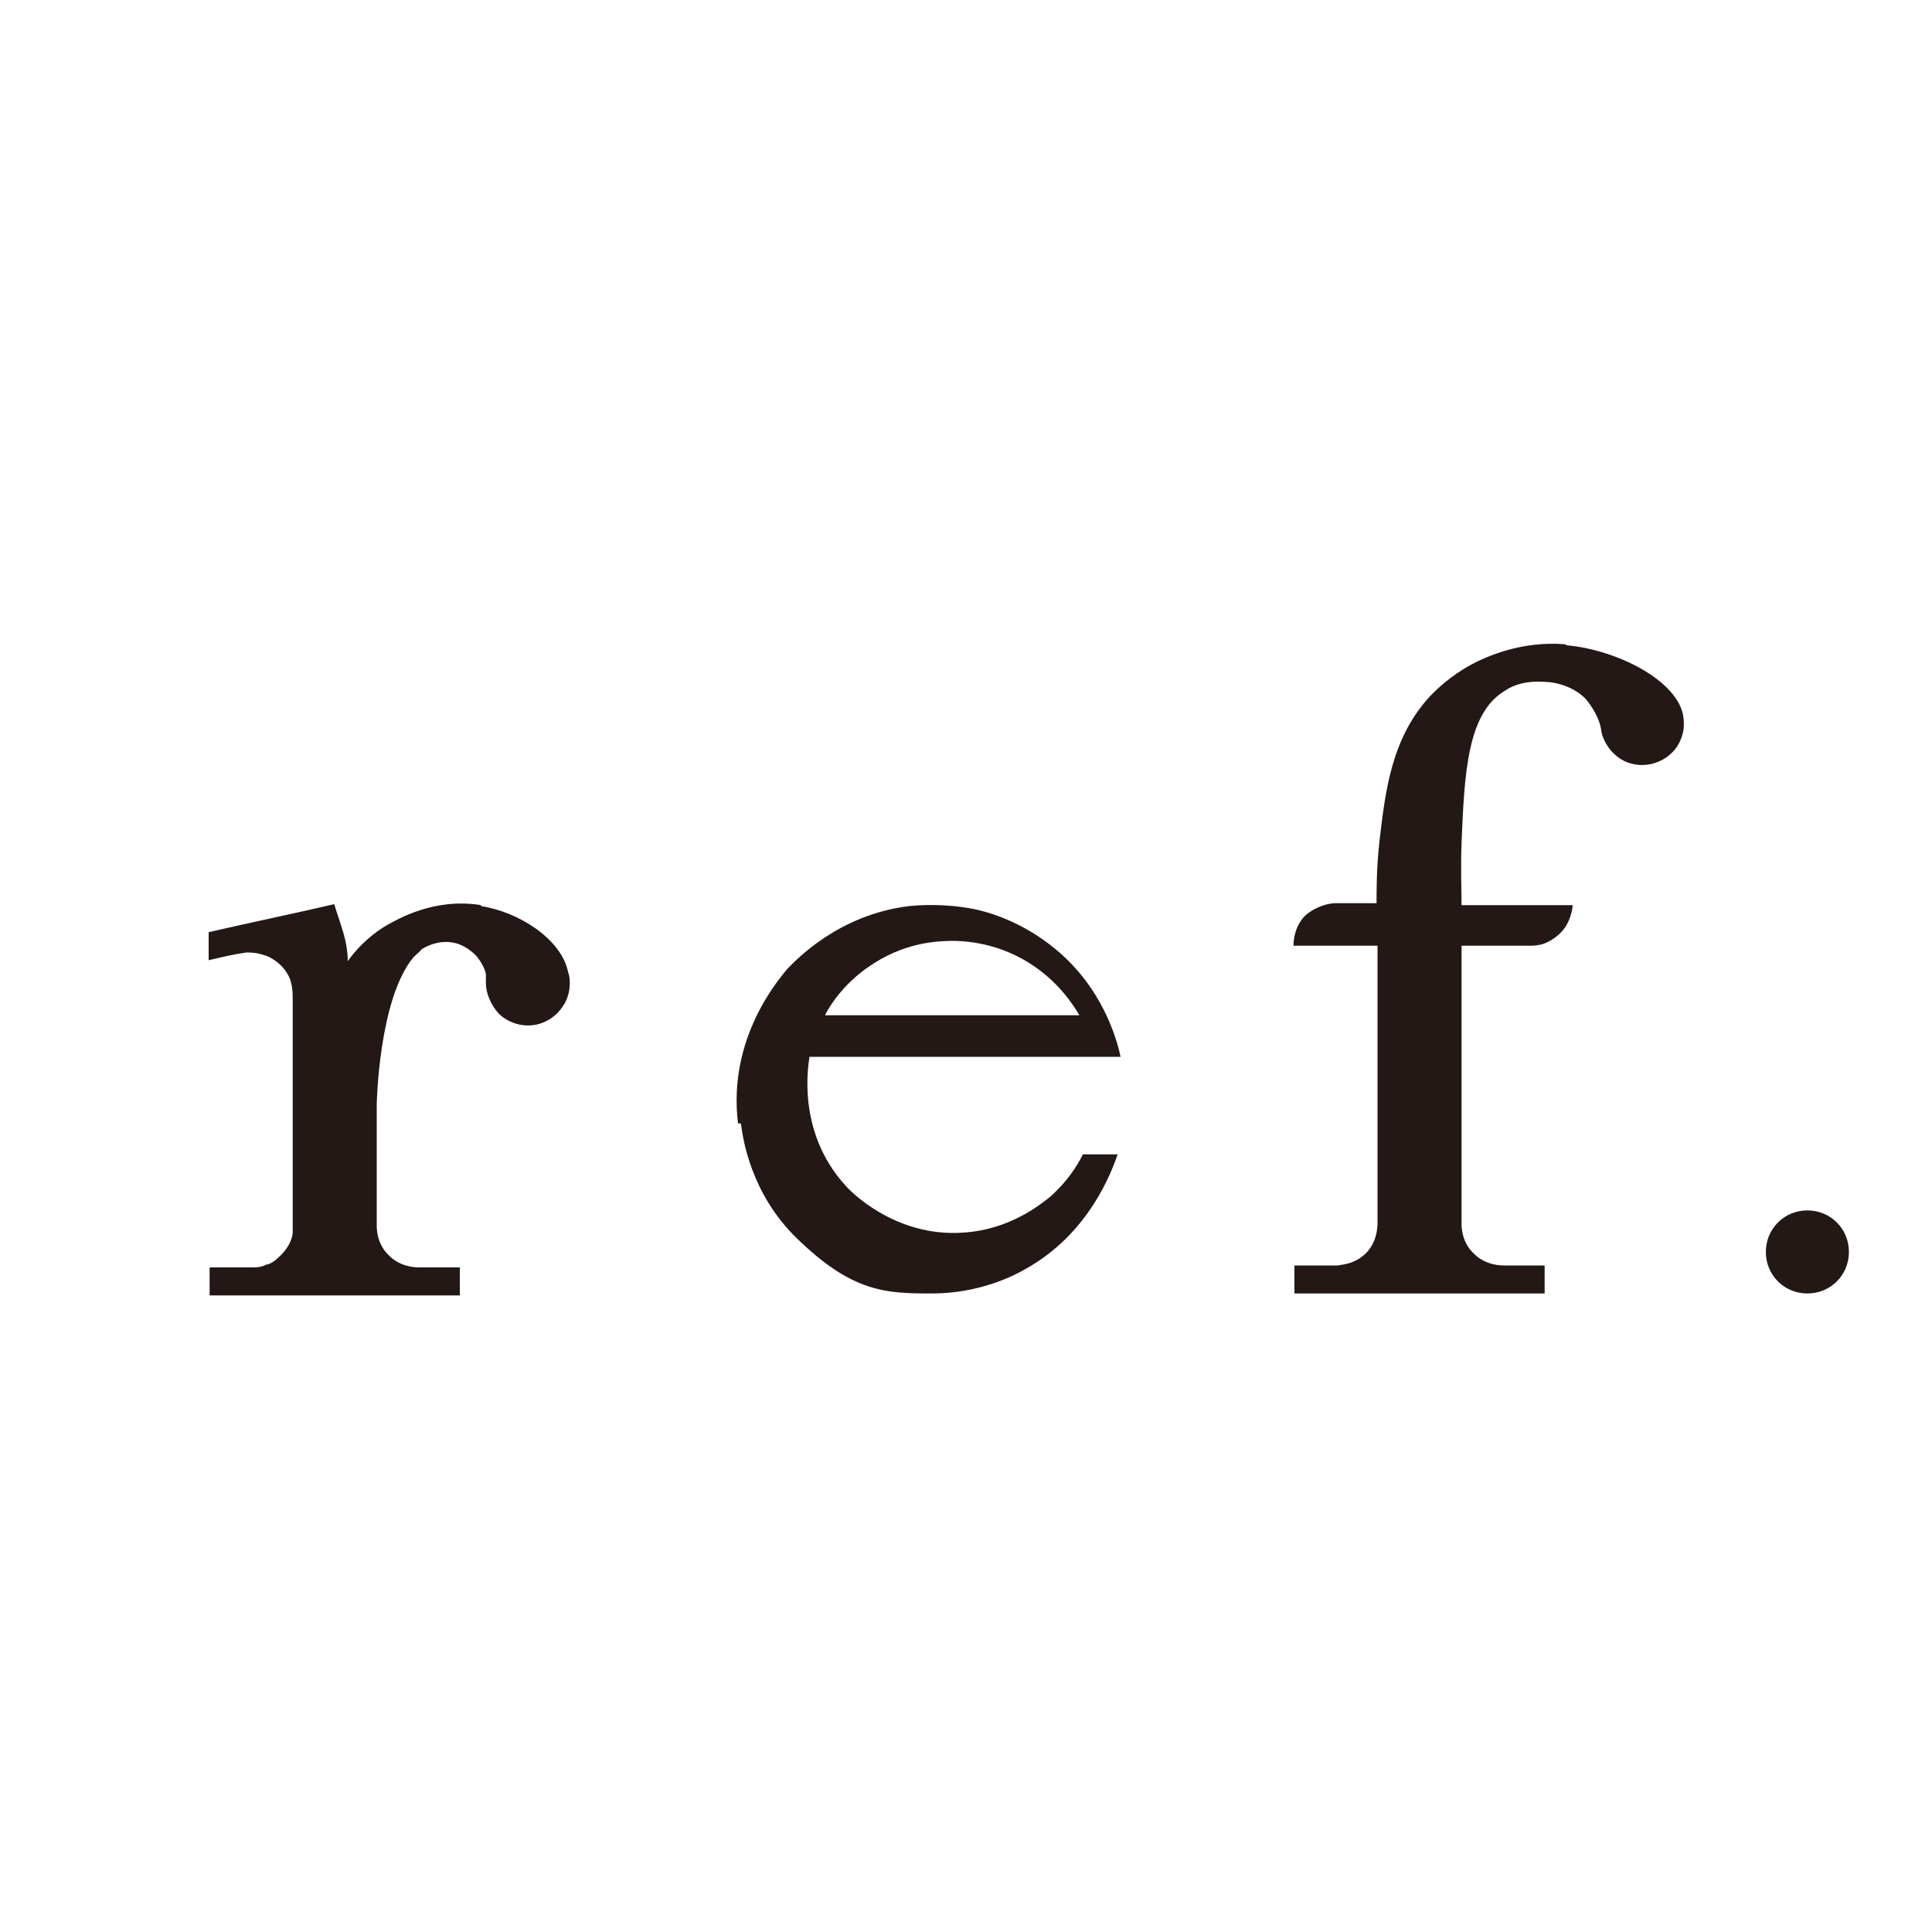
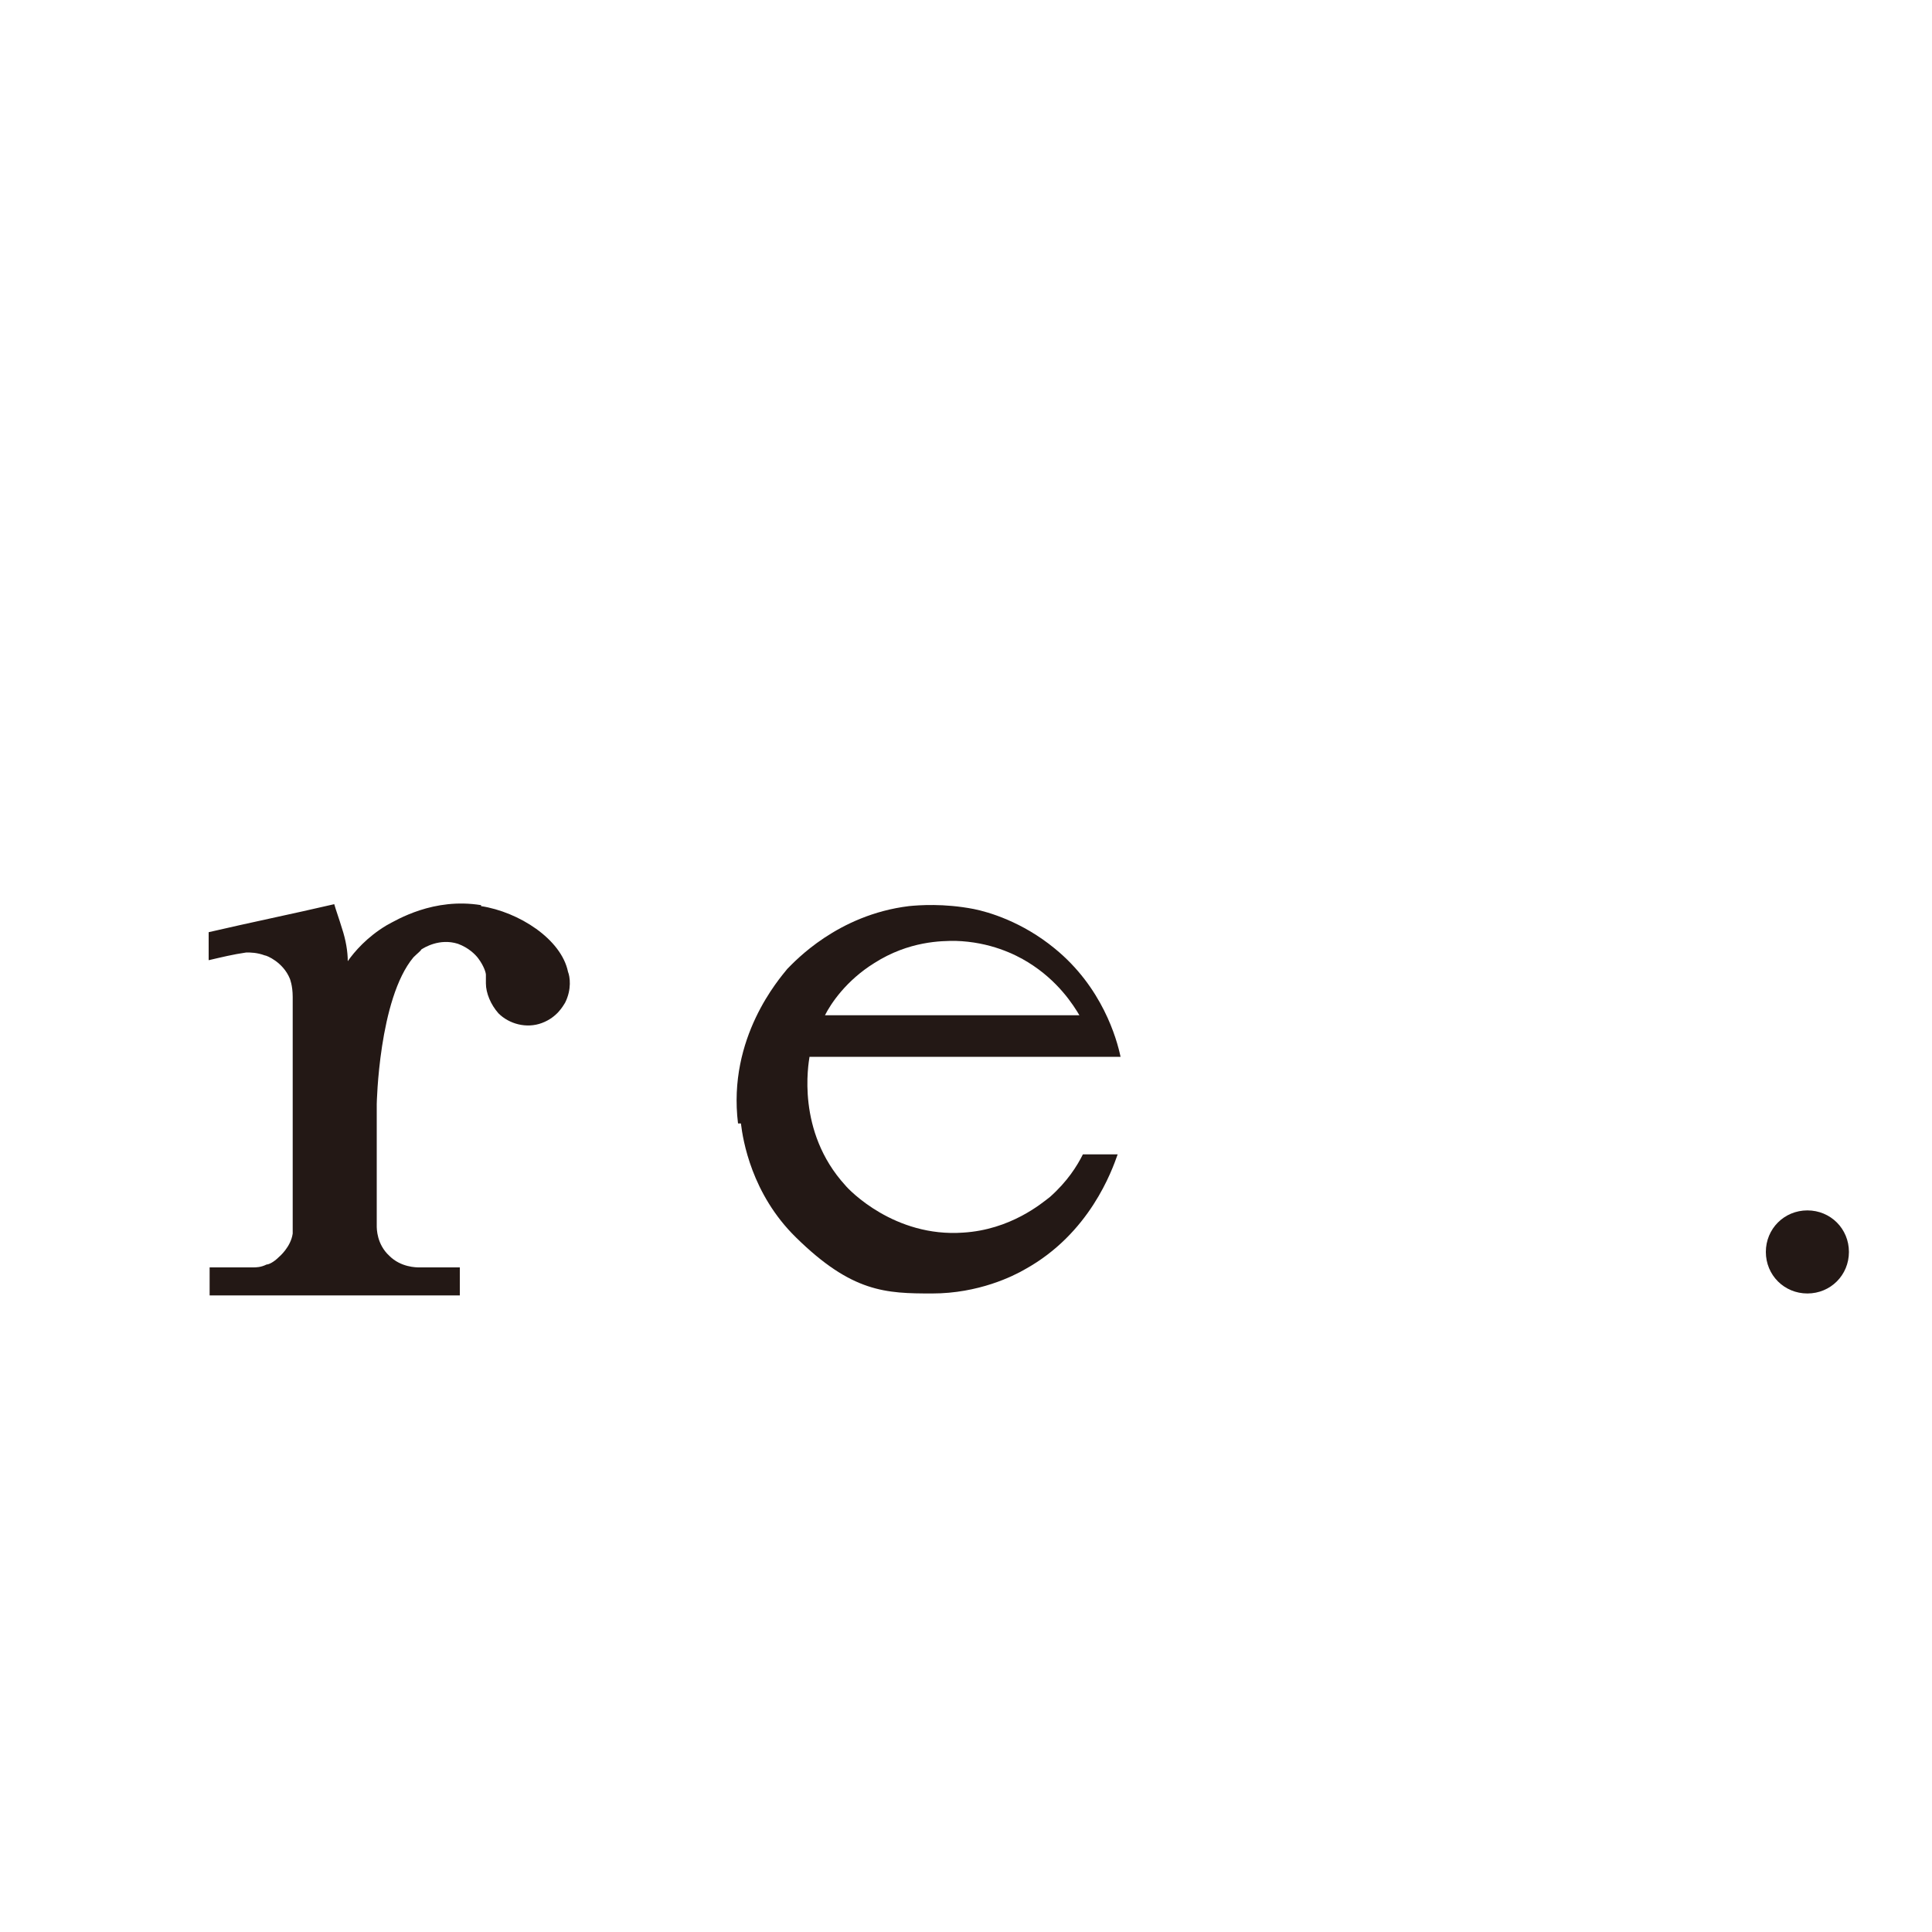
<svg xmlns="http://www.w3.org/2000/svg" id="_レイヤー_1" data-name="レイヤー_1" version="1.1" viewBox="0 0 200 200">
  <defs>
    <style>
      .st0 {
        fill: #231815;
      }
    </style>
  </defs>
  <g id="_レイヤー_11" data-name="_レイヤー_1">
    <g>
      <path class="st0" d="M49.8,93.7c-4.9-.8-8.7,1.5-9.8,2.1-2,1.2-3.3,2.7-4,3.7,0-1-.2-2.2-.6-3.4-.3-1-.6-1.8-.8-2.5-4.3,1-8.7,1.9-13,2.9v2.9c1.3-.3,2.5-.6,3.9-.8.4,0,1.1,0,1.9.3.2,0,1.9.7,2.6,2.4,0,0,.3.7.3,1.9v.9h0c0,1,0,7,0,22.8h0c0,.1,0,.5,0,.8-.2,1.4-1.4,2.4-1.4,2.4-.6.6-1.1.8-1.3.8-.6.3-1.1.3-1.4.3-2,0-4,0-4.5,0v2.9h25.9v-2.9h-4.2c-.3,0-1.9,0-3.1-1.2-1.3-1.2-1.3-2.8-1.3-3.1v-1.6h0v-11s.2-10.9,3.8-15.2c.4-.4.8-.7.8-.8.3-.2,1.9-1.2,3.8-.6,1.1.4,1.8,1.1,2.1,1.5.6.8.8,1.5.8,1.7,0,.4,0,.7,0,.9,0,1,.5,2.2,1.3,3.1,1.1,1.1,2.9,1.6,4.5,1,1.6-.6,2.2-1.8,2.4-2.1.7-1.4.5-2.7.3-3.2-.7-3.4-5.1-6.2-9-6.8h0Z" />
      <path class="st0" d="M76.4,116.3c-1.1-8.9,4.3-15,5.1-16,.8-.8,5.2-5.6,12.6-6.5,1-.1,3.6-.3,6.7.3,1.5.3,5,1.3,8.4,4.1,4.9,4,6.4,9.3,6.8,11.2-10.7,0-21.5,0-32.2,0-.1.7-1.4,7.7,3.7,13.3.4.5,5.1,5.4,12.2,4.9,4.9-.3,8.1-3,9-3.7,1.8-1.6,2.8-3.2,3.4-4.4h3.6c-.6,1.7-2.9,8.2-9.6,11.9-1.2.7-4.8,2.5-9.6,2.5s-8.3-.1-14.1-5.8c0,0,0,0,0,0-4.6-4.5-5.5-10.1-5.7-11.8h0ZM111.8,105.2c-.7-1.2-2.3-3.7-5.4-5.6-1.3-.8-3.9-2.1-7.5-2.2-1.4,0-4.8,0-8.4,2.3-2.9,1.8-4.5,4.2-5.1,5.4,8.8,0,17.6,0,26.4,0h0Z" />
      <path class="st0" d="M182.8,129.6c0-2.4,1.9-4.3,4.3-4.3s4.3,1.9,4.3,4.3-1.9,4.3-4.3,4.3-4.3-1.9-4.3-4.3Z" />
-       <path class="st0" d="M162.1,66.7c-4.6-.4-8.3,1.3-9.8,2.1-2.2,1.2-3.6,2.6-4.1,3.1-4.2,4.4-4.8,10.1-5.4,15.2-.3,2.7-.3,4.9-.3,6.4h-4.3c-.6,0-2,.3-3.1,1.3-1.1,1.1-1.2,2.6-1.2,3.1h8.7v28.7c0,.3,0,2.2-1.5,3.4-1.1.9-2.2.9-2.6,1h-4.5v2.9h25.9v-2.9h-4.2c-.3,0-1.9,0-3.1-1.2-1.3-1.2-1.3-2.8-1.3-3.1v-28.8h7c.4,0,.7,0,1.1-.1.2,0,1.1-.3,1.9-1,1.3-1.1,1.5-2.8,1.5-3.1h-11.5c0-1.4-.1-3.7,0-6.5.3-7.2.6-13.4,4.5-15.7.7-.5,2.1-1.1,4.3-.9.6,0,2.6.3,4,1.7.8.9,1.3,2,1.4,2.3.3.8.2,1,.4,1.6.3.9,1.2,2.3,2.8,2.8,1.6.5,3.3,0,4.4-1.1.9-.9,1.3-2.2,1.2-3.2,0-3.9-6.6-7.4-12.1-7.9h-.1Z" />
    </g>
  </g>
</svg>